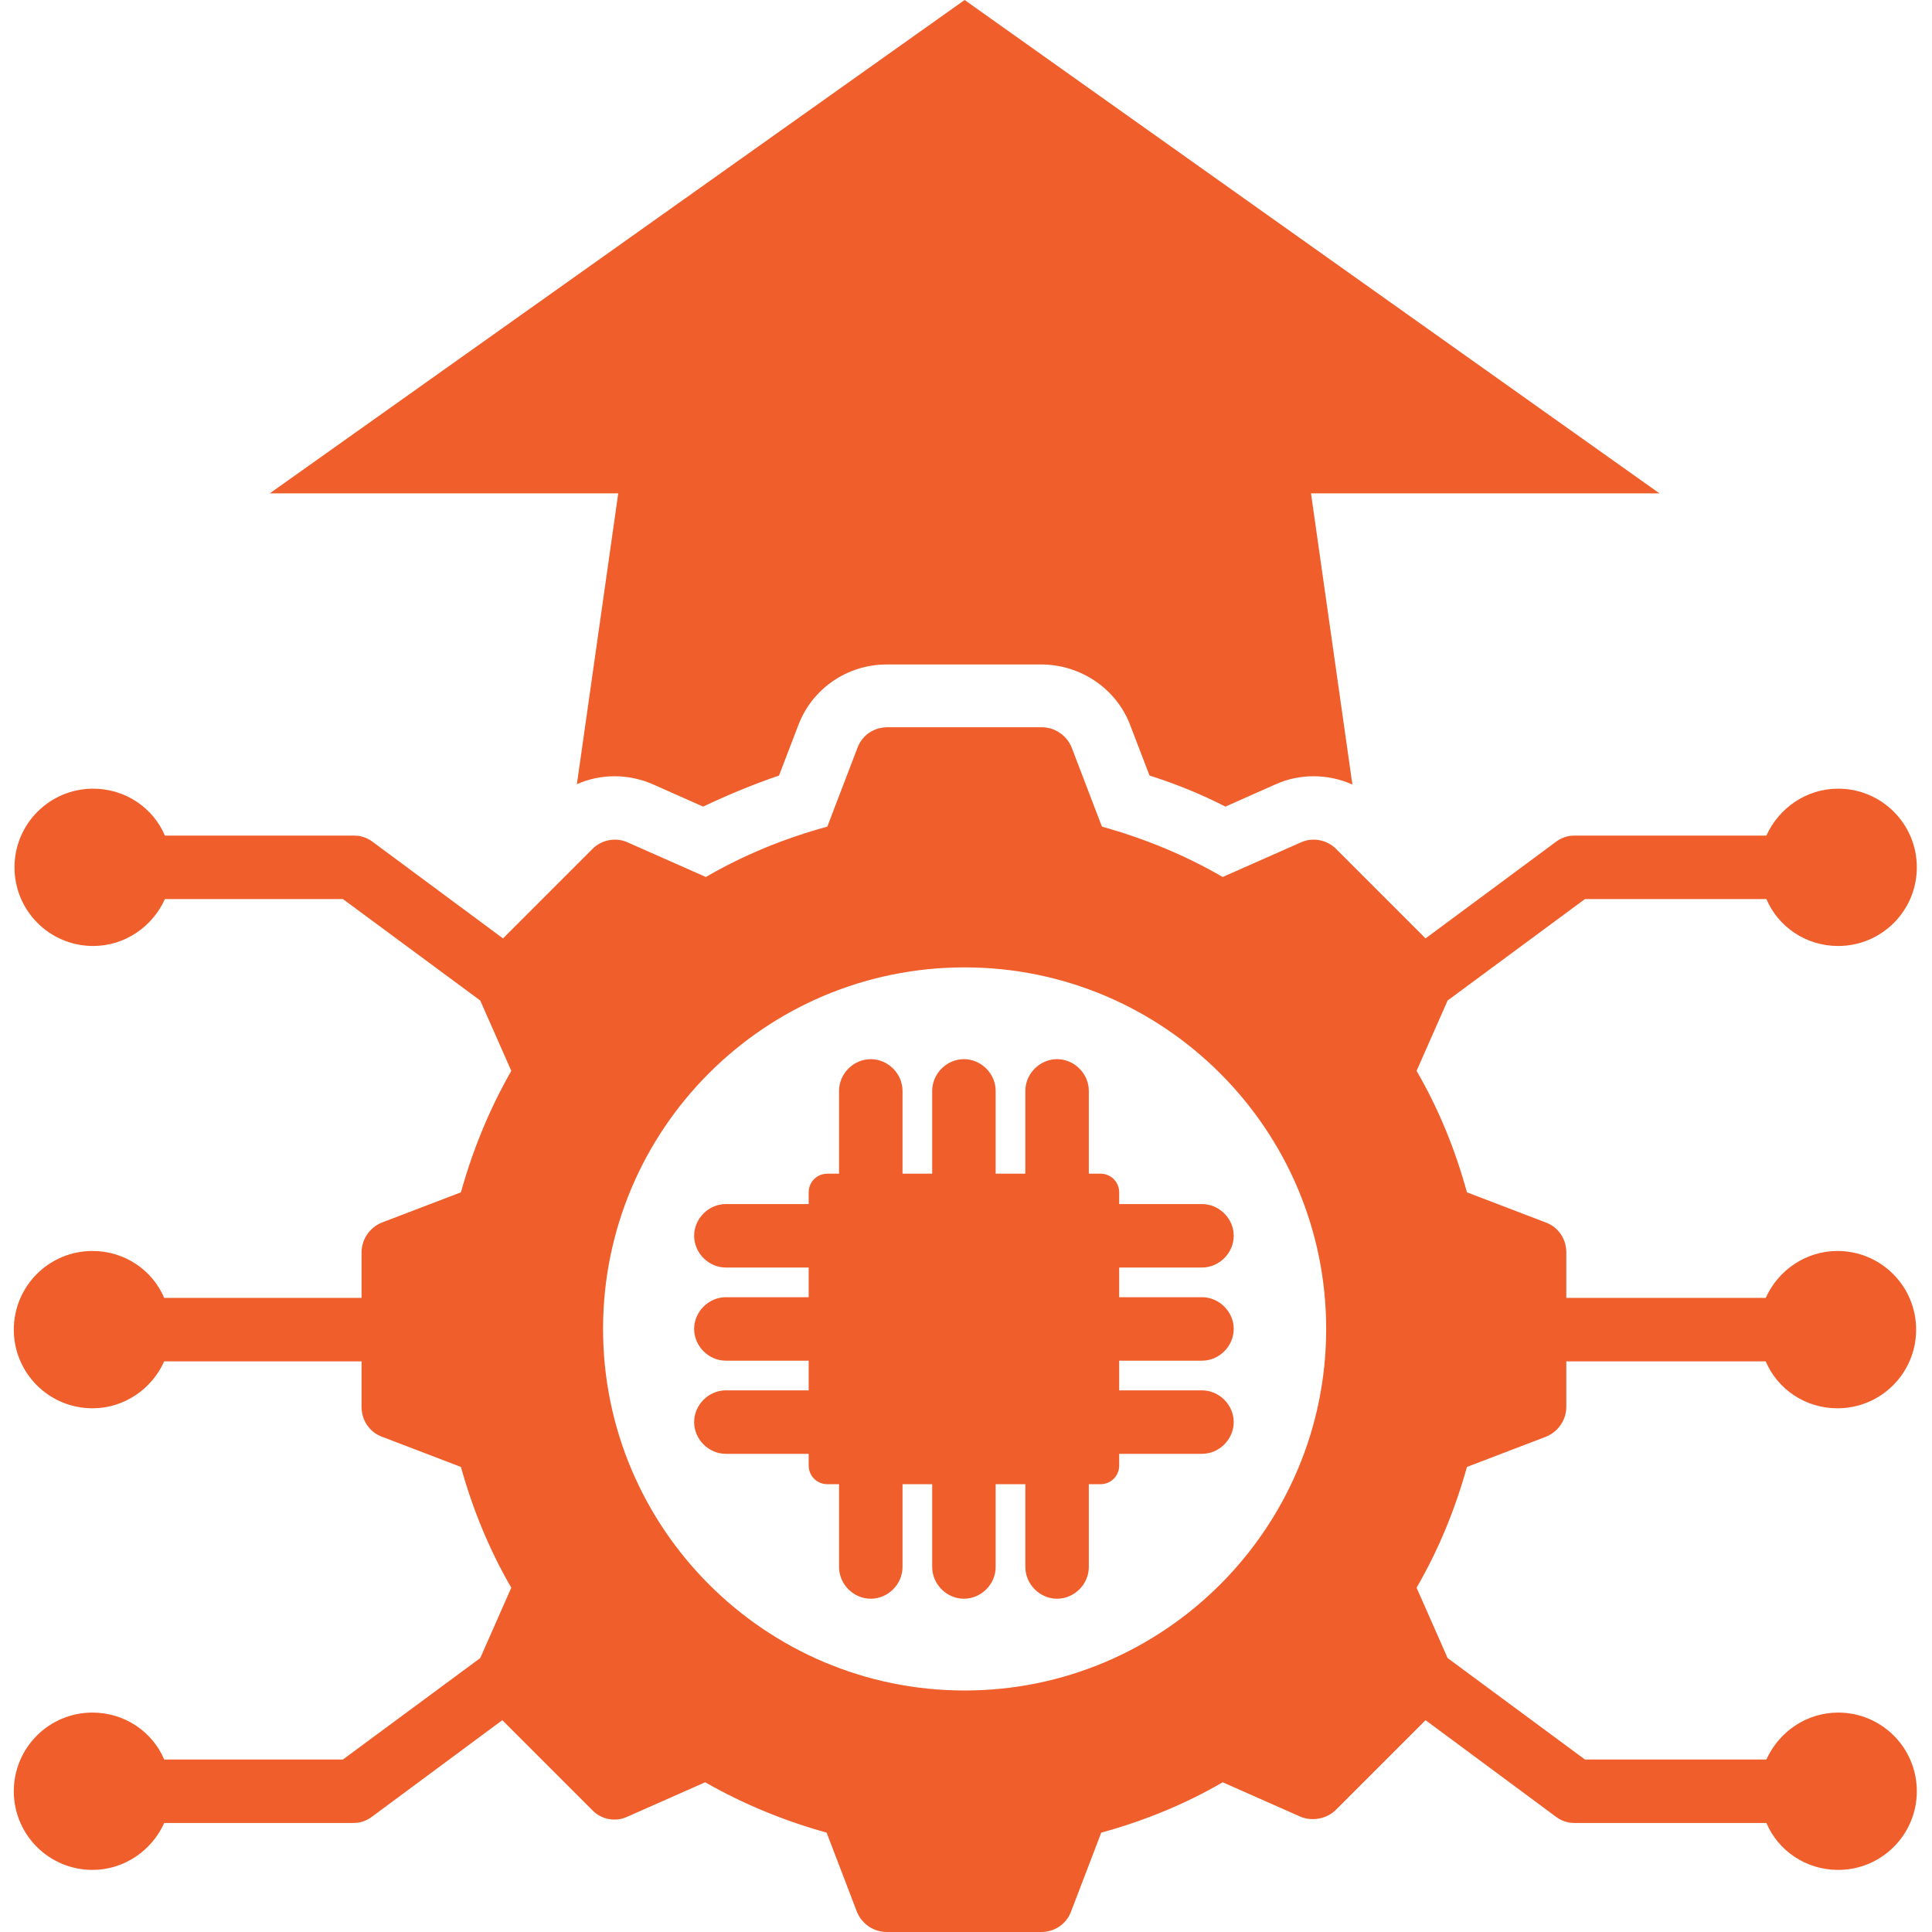
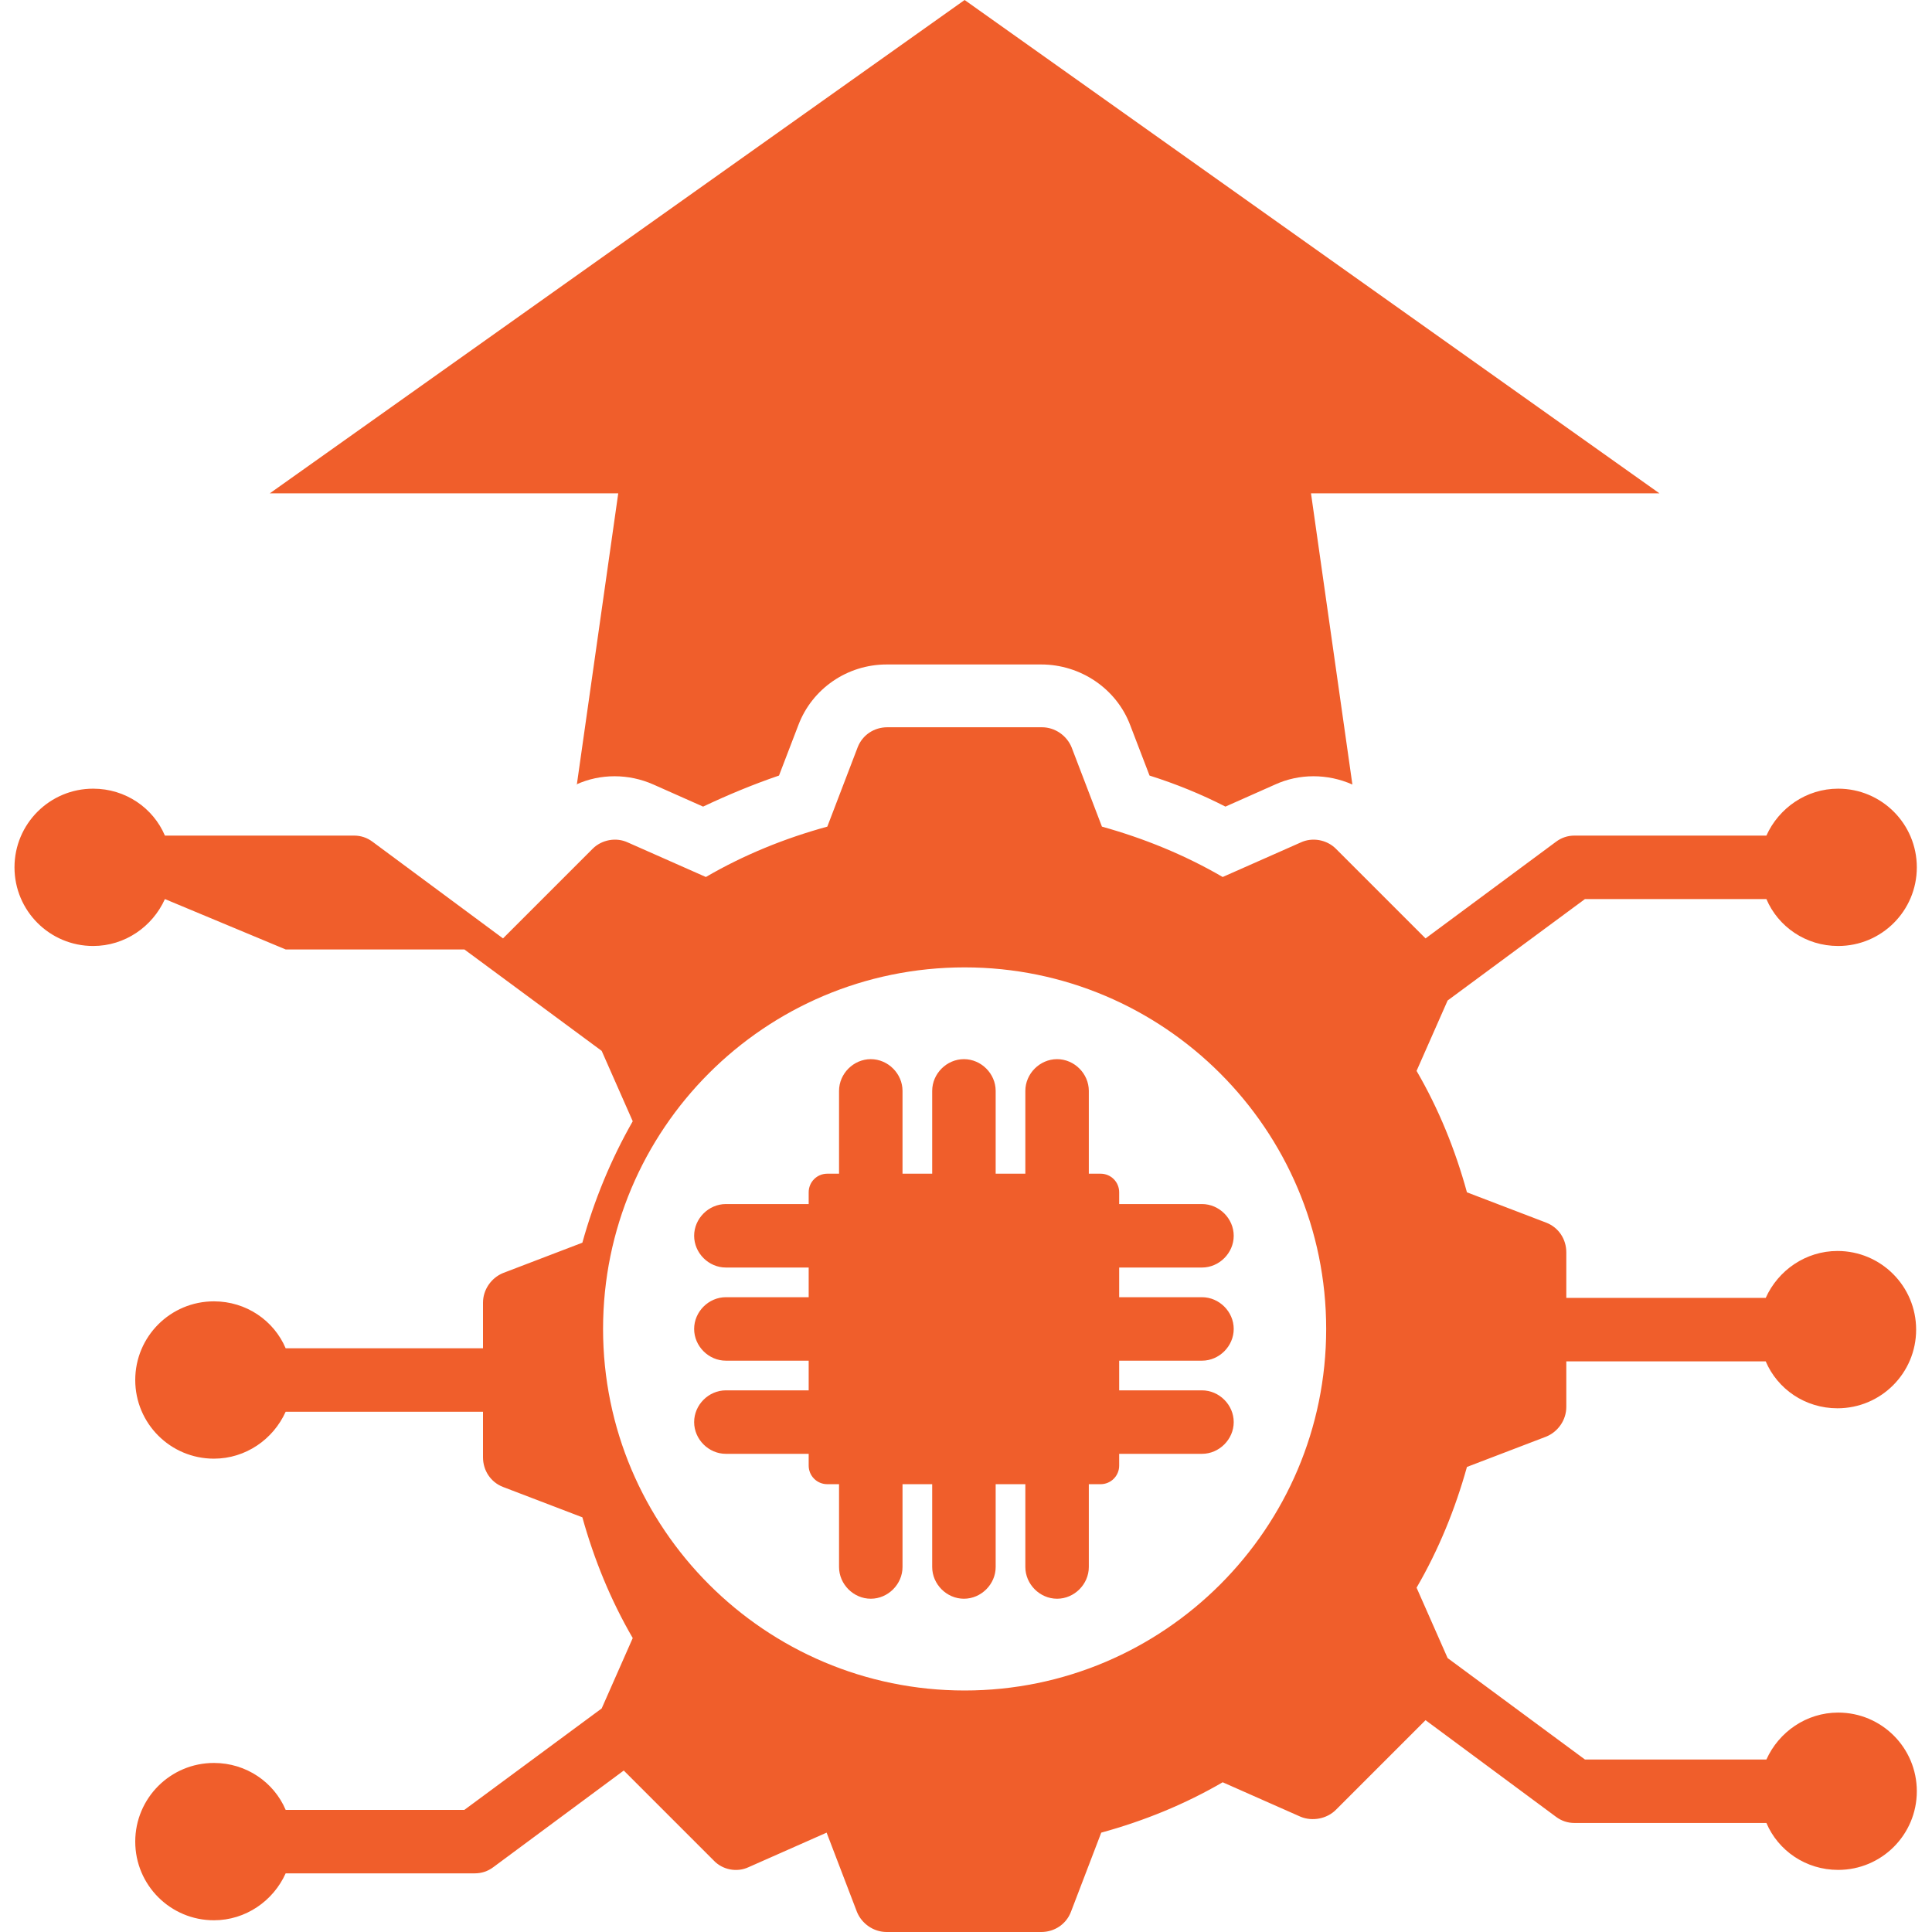
<svg xmlns="http://www.w3.org/2000/svg" id="Layer_1" version="1.1" viewBox="0 0 28 28">
  <defs>
    <style>
      .st0 {
        fill: #f05e2b;
        fill-rule: evenodd;
      }
    </style>
  </defs>
-   <path class="st0" d="M8.36,11.37l.6-4.22H3.91L13.98,0l10.07,7.15h-5.05l.6,4.22c-.36-.16-.77-.16-1.12,0l-.72.32c-.35-.18-.72-.33-1.1-.45l-.28-.73c-.2-.53-.72-.88-1.29-.88h-2.24c-.57,0-1.08.35-1.28.88l-.28.73c-.38.13-.74.28-1.1.45l-.72-.32c-.36-.16-.77-.16-1.12,0h0ZM2.39,13.03c-.18.4-.58.68-1.04.68-.63,0-1.14-.51-1.14-1.14s.51-1.14,1.14-1.14c.47,0,.87.28,1.04.68h2.74c.1,0,.19.03.27.09l1.89,1.4,1.3-1.3c.13-.13.34-.17.51-.09,0,0,1.13.5,1.13.5.55-.32,1.14-.56,1.76-.73l.44-1.15c.07-.18.24-.29.43-.29h2.24c.19,0,.36.12.43.29l.44,1.15c.61.17,1.2.41,1.75.73l1.13-.5c.17-.08.38-.04.51.09l1.3,1.3,1.89-1.4c.08-.06.17-.09.27-.09h2.78c.18-.4.58-.68,1.04-.68.63,0,1.14.51,1.14,1.14s-.51,1.14-1.14,1.14c-.47,0-.87-.28-1.04-.68h-2.63l-1.99,1.47-.45,1.02c.32.55.56,1.14.73,1.76l1.15.44c.18.07.29.24.29.43v.66h2.89c.18-.4.58-.68,1.04-.68.63,0,1.14.51,1.14,1.14s-.51,1.14-1.14,1.14c-.47,0-.87-.28-1.04-.68h-2.89v.66c0,.19-.12.36-.29.43l-1.15.44c-.17.61-.41,1.2-.73,1.75l.45,1.02,1.99,1.47h2.63c.18-.4.58-.68,1.04-.68.63,0,1.14.51,1.14,1.14s-.51,1.14-1.14,1.14c-.47,0-.87-.28-1.04-.68h-2.78c-.1,0-.19-.03-.27-.09l-1.89-1.4-1.3,1.3c-.13.13-.34.17-.51.1l-1.13-.5c-.55.32-1.14.56-1.76.73l-.44,1.15c-.07.18-.24.29-.43.29h-2.24c-.19,0-.36-.12-.43-.29l-.44-1.15c-.61-.17-1.2-.41-1.76-.73l-1.13.5c-.17.08-.38.04-.51-.1l-1.3-1.3-1.89,1.4c-.08.06-.17.09-.27.09h-2.74c-.18.4-.58.68-1.04.68-.63,0-1.14-.51-1.14-1.14s.51-1.14,1.14-1.14c.47,0,.87.28,1.04.68h2.59l1.99-1.47.45-1.02c-.32-.55-.56-1.14-.73-1.75l-1.15-.44c-.18-.07-.29-.24-.29-.43v-.66h-2.86c-.18.4-.58.68-1.04.68-.63,0-1.14-.51-1.14-1.14s.51-1.14,1.14-1.14c.47,0,.87.28,1.04.68h2.86v-.66c0-.19.12-.36.29-.43l1.15-.44c.17-.61.41-1.2.73-1.76l-.45-1.02-1.99-1.47h-2.59ZM13.98,14.02c-2.9,0-5.24,2.35-5.24,5.24s2.35,5.24,5.24,5.24,5.24-2.35,5.24-5.24-2.35-5.24-5.24-5.24ZM11.72,18.37h-1.2c-.25,0-.46-.21-.46-.46s.21-.46.46-.46h1.2v-.17c0-.15.12-.27.27-.27h.17v-1.2c0-.25.21-.46.46-.46s.46.21.46.46v1.2h.43v-1.2c0-.25.21-.46.46-.46s.46.21.46.46v1.2h.43v-1.2c0-.25.21-.46.46-.46s.46.21.46.46v1.2h.17c.15,0,.27.12.27.27h0v.17h1.2c.25,0,.46.21.46.46s-.21.46-.46.46h-1.2v.43h1.2c.25,0,.46.21.46.46s-.21.46-.46.46h-1.2v.43h1.2c.25,0,.46.21.46.46s-.21.46-.46.46h-1.2v.17c0,.15-.12.27-.27.27h-.17v1.2c0,.25-.21.46-.46.46s-.46-.21-.46-.46v-1.2h-.43v1.2c0,.25-.21.46-.46.46s-.46-.21-.46-.46v-1.2h-.43v1.2c0,.25-.21.46-.46.46s-.46-.21-.46-.46v-1.2h-.17c-.15,0-.27-.12-.27-.27v-.17h-1.2c-.25,0-.46-.21-.46-.46s.21-.46.46-.46h1.2v-.43h-1.2c-.25,0-.46-.21-.46-.46s.21-.46.46-.46h1.2v-.43Z" />
+   <path class="st0" d="M8.36,11.37l.6-4.22H3.91L13.98,0l10.07,7.15h-5.05l.6,4.22c-.36-.16-.77-.16-1.12,0l-.72.32c-.35-.18-.72-.33-1.1-.45l-.28-.73c-.2-.53-.72-.88-1.29-.88h-2.24c-.57,0-1.08.35-1.28.88l-.28.73c-.38.13-.74.28-1.1.45l-.72-.32c-.36-.16-.77-.16-1.12,0h0ZM2.39,13.03c-.18.4-.58.68-1.04.68-.63,0-1.14-.51-1.14-1.14s.51-1.14,1.14-1.14c.47,0,.87.28,1.04.68h2.74c.1,0,.19.03.27.09l1.89,1.4,1.3-1.3c.13-.13.34-.17.51-.09,0,0,1.13.5,1.13.5.55-.32,1.14-.56,1.76-.73l.44-1.15c.07-.18.24-.29.43-.29h2.24c.19,0,.36.12.43.29l.44,1.15c.61.17,1.2.41,1.75.73l1.13-.5c.17-.08.38-.04.51.09l1.3,1.3,1.89-1.4c.08-.06.17-.09.27-.09h2.78c.18-.4.58-.68,1.04-.68.63,0,1.14.51,1.14,1.14s-.51,1.14-1.14,1.14c-.47,0-.87-.28-1.04-.68h-2.63l-1.99,1.47-.45,1.02c.32.55.56,1.14.73,1.76l1.15.44c.18.07.29.24.29.43v.66h2.89c.18-.4.58-.68,1.04-.68.63,0,1.14.51,1.14,1.14s-.51,1.14-1.14,1.14c-.47,0-.87-.28-1.04-.68h-2.89v.66c0,.19-.12.36-.29.43l-1.15.44c-.17.61-.41,1.2-.73,1.75l.45,1.02,1.99,1.47h2.63c.18-.4.58-.68,1.04-.68.63,0,1.14.51,1.14,1.14s-.51,1.14-1.14,1.14c-.47,0-.87-.28-1.04-.68h-2.78c-.1,0-.19-.03-.27-.09l-1.89-1.4-1.3,1.3c-.13.13-.34.17-.51.1l-1.13-.5c-.55.32-1.14.56-1.76.73l-.44,1.15c-.07.18-.24.29-.43.29h-2.24c-.19,0-.36-.12-.43-.29l-.44-1.15l-1.13.5c-.17.08-.38.04-.51-.1l-1.3-1.3-1.89,1.4c-.08.06-.17.09-.27.09h-2.74c-.18.4-.58.68-1.04.68-.63,0-1.14-.51-1.14-1.14s.51-1.14,1.14-1.14c.47,0,.87.28,1.04.68h2.59l1.99-1.47.45-1.02c-.32-.55-.56-1.14-.73-1.75l-1.15-.44c-.18-.07-.29-.24-.29-.43v-.66h-2.86c-.18.4-.58.68-1.04.68-.63,0-1.14-.51-1.14-1.14s.51-1.14,1.14-1.14c.47,0,.87.28,1.04.68h2.86v-.66c0-.19.12-.36.29-.43l1.15-.44c.17-.61.41-1.2.73-1.76l-.45-1.02-1.99-1.47h-2.59ZM13.98,14.02c-2.9,0-5.24,2.35-5.24,5.24s2.35,5.24,5.24,5.24,5.24-2.35,5.24-5.24-2.35-5.24-5.24-5.24ZM11.72,18.37h-1.2c-.25,0-.46-.21-.46-.46s.21-.46.46-.46h1.2v-.17c0-.15.12-.27.27-.27h.17v-1.2c0-.25.21-.46.46-.46s.46.21.46.46v1.2h.43v-1.2c0-.25.21-.46.46-.46s.46.21.46.46v1.2h.43v-1.2c0-.25.21-.46.46-.46s.46.21.46.46v1.2h.17c.15,0,.27.12.27.27h0v.17h1.2c.25,0,.46.21.46.46s-.21.46-.46.46h-1.2v.43h1.2c.25,0,.46.21.46.46s-.21.46-.46.46h-1.2v.43h1.2c.25,0,.46.21.46.46s-.21.46-.46.46h-1.2v.17c0,.15-.12.27-.27.27h-.17v1.2c0,.25-.21.46-.46.46s-.46-.21-.46-.46v-1.2h-.43v1.2c0,.25-.21.46-.46.46s-.46-.21-.46-.46v-1.2h-.43v1.2c0,.25-.21.46-.46.46s-.46-.21-.46-.46v-1.2h-.17c-.15,0-.27-.12-.27-.27v-.17h-1.2c-.25,0-.46-.21-.46-.46s.21-.46.46-.46h1.2v-.43h-1.2c-.25,0-.46-.21-.46-.46s.21-.46.46-.46h1.2v-.43Z" />
</svg>